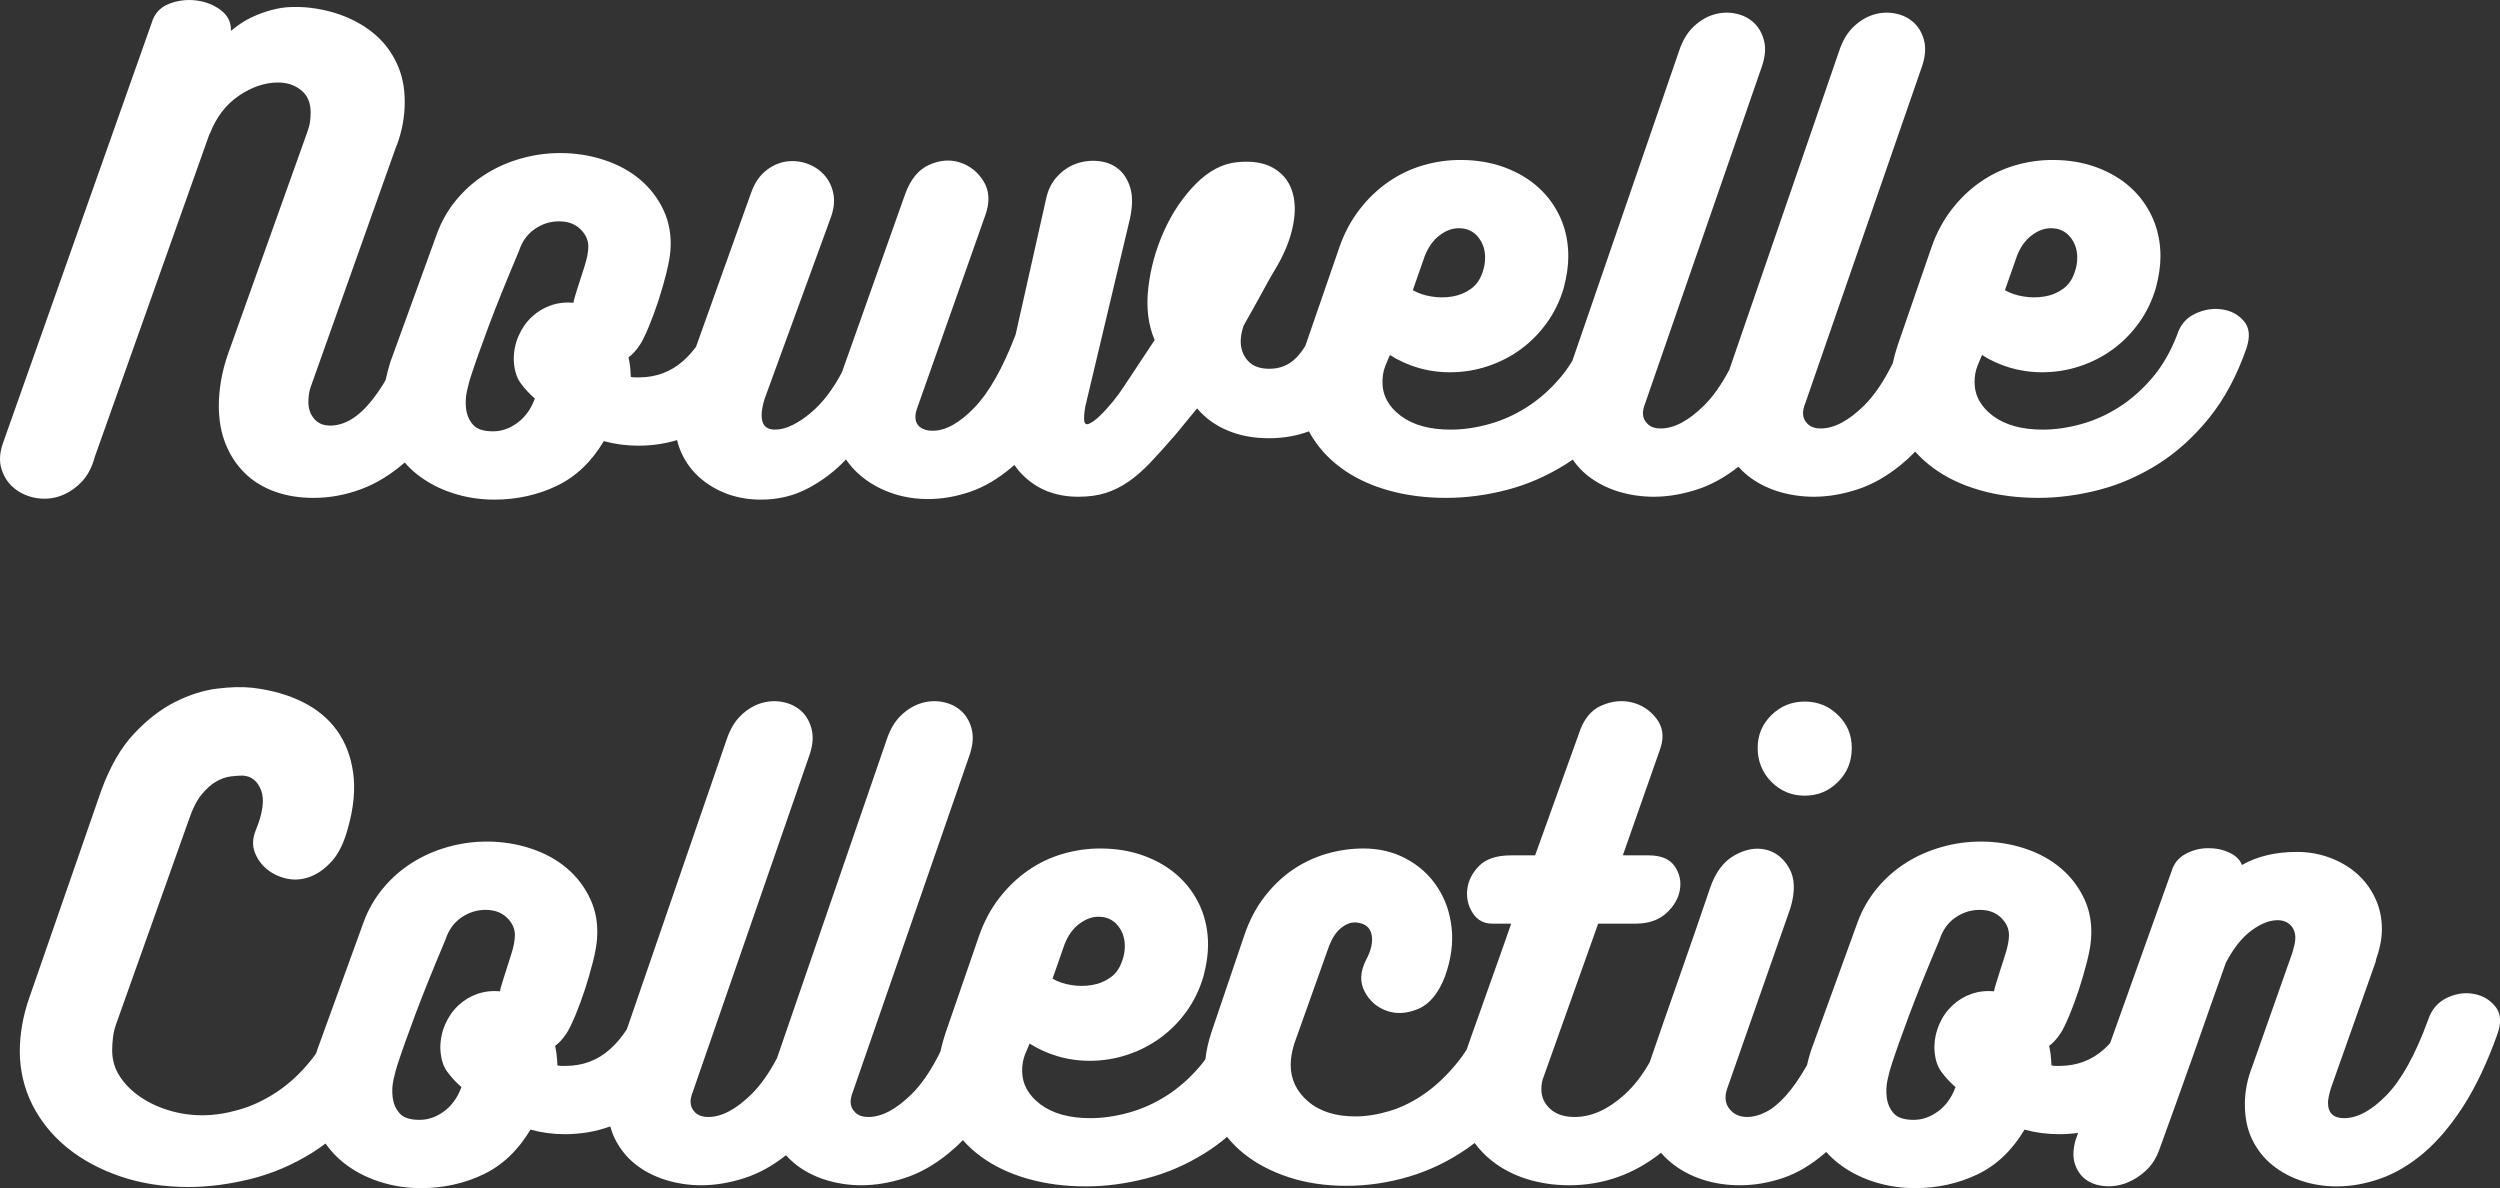
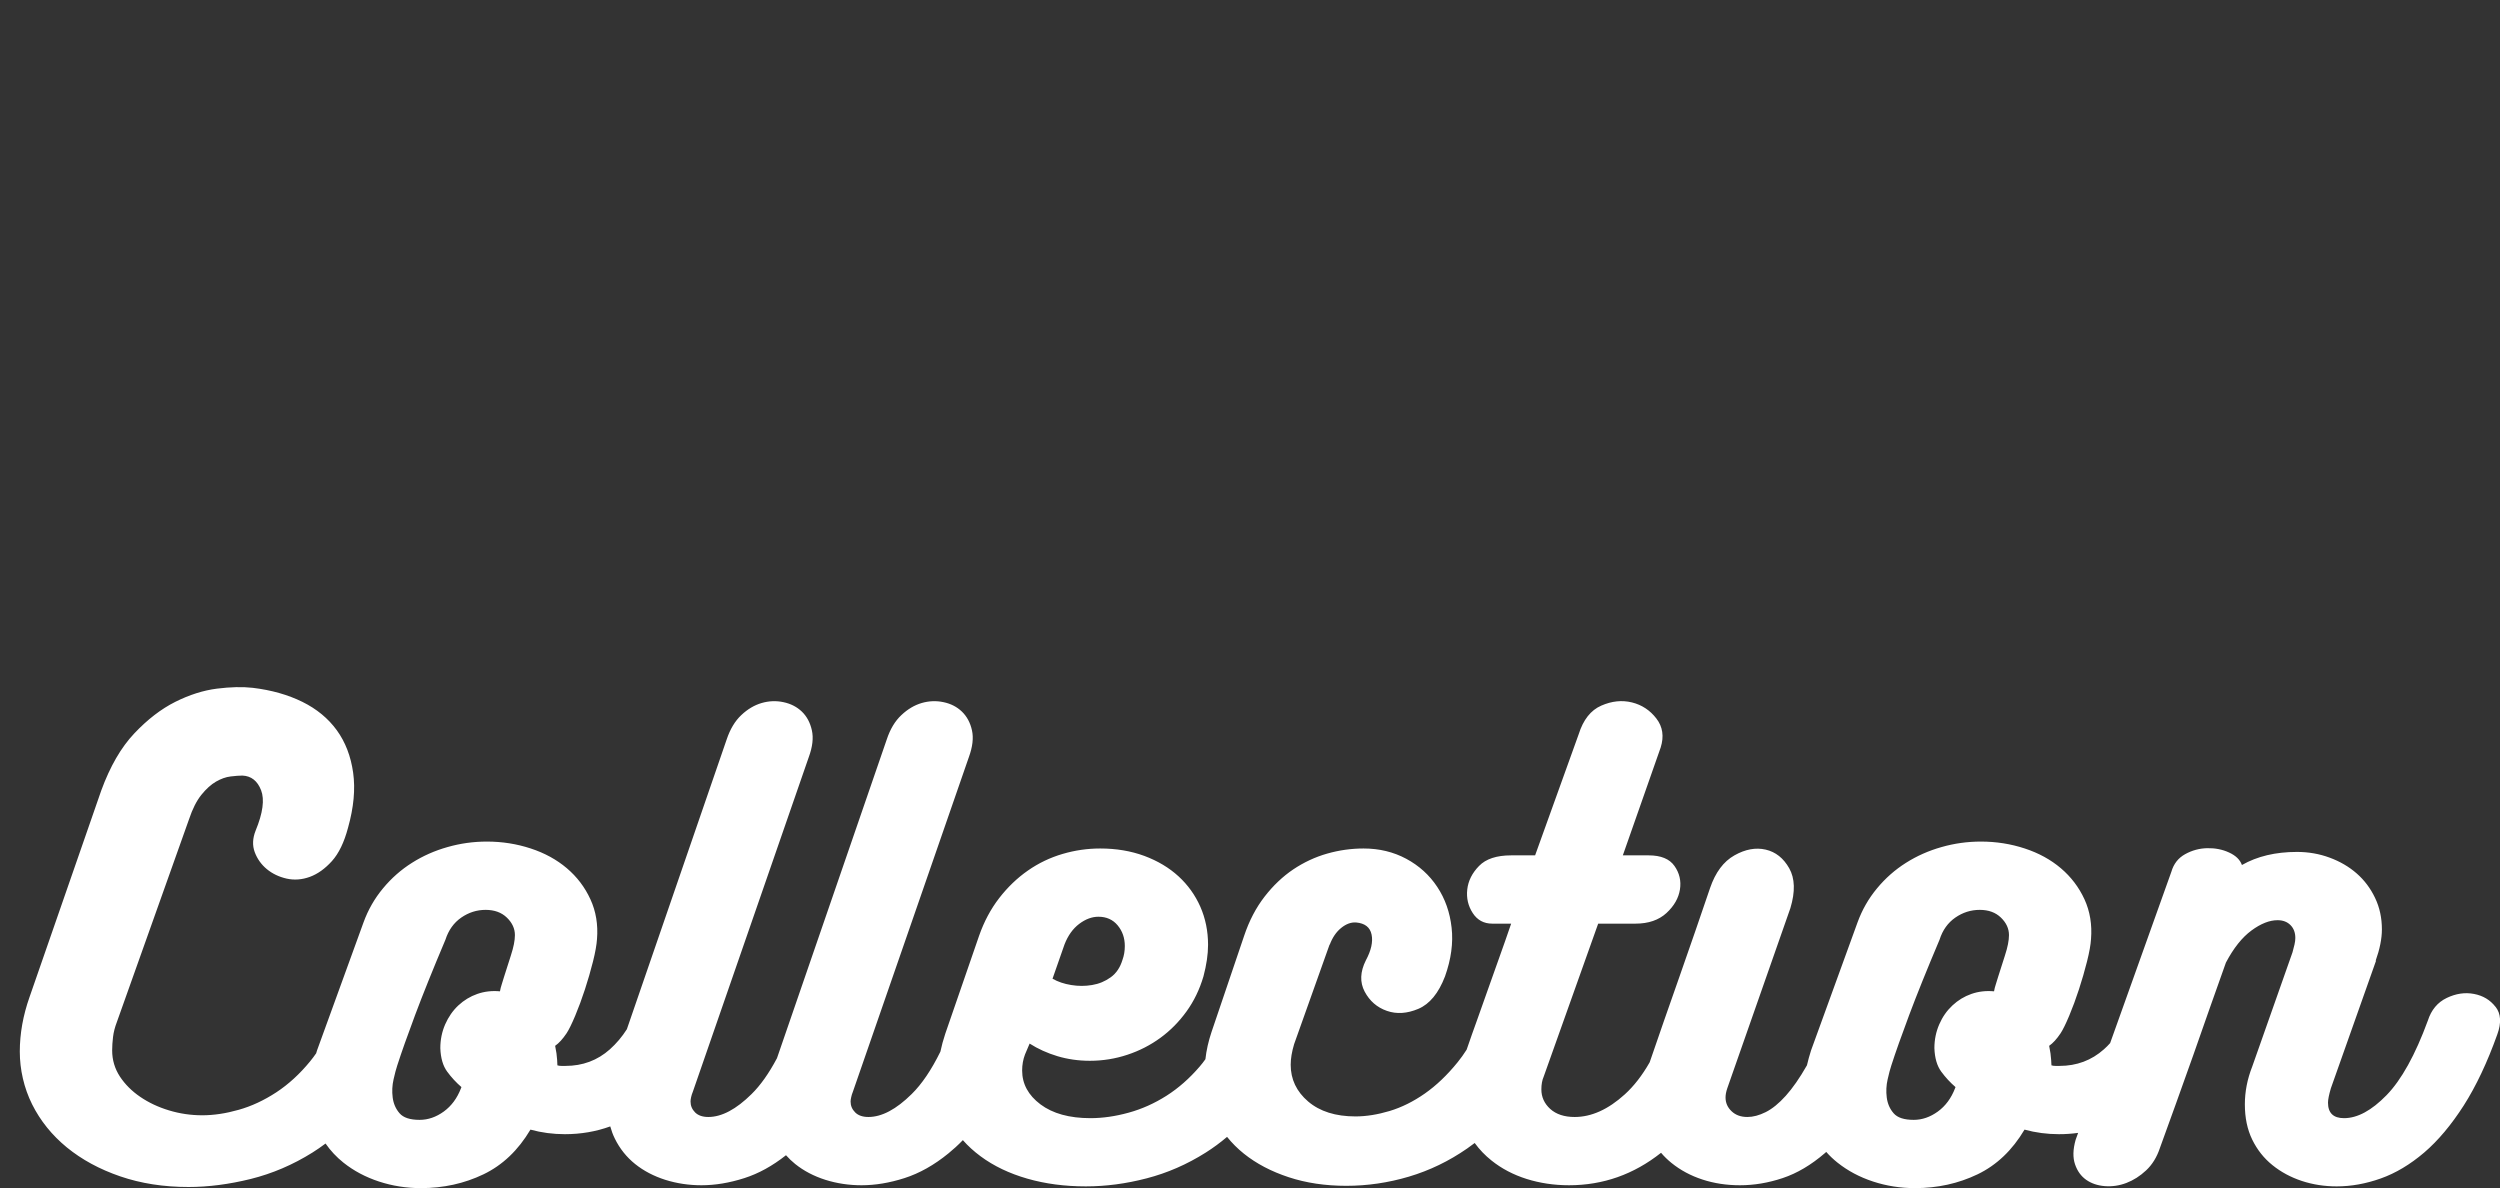
<svg xmlns="http://www.w3.org/2000/svg" id="Calque_2" data-name="Calque 2" viewBox="0 0 575.14 273.34">
  <rect x="0" y="0" width="575.14" height="273.34" fill="#333333" stroke="none" />
  <defs>
    <style>
      .cls-1 {
        fill: #fff;
        stroke-width: 0px;
      }
    </style>
  </defs>
  <g id="Calque_1-2" data-name="Calque 1">
    <g>
-       <path class="cls-1" d="M516.23,73.89c-1.27-1.5-2.95-2.4-5.01-2.71-2.07-.31-4.14.02-6.21.99-2.07.97-3.45,2.6-4.16,4.89-1.49,3.87-3.41,7.17-5.74,9.9-2.33,2.72-4.88,4.97-7.65,6.73-2.78,1.76-5.68,3.06-8.72,3.89-3.03.84-5.96,1.26-8.77,1.26-4.84,0-8.67-1.06-11.49-3.17s-4.22-4.71-4.22-7.79c0-1.32.22-2.55.66-3.7l1.05-2.51c1.94,1.24,4.07,2.21,6.41,2.91,2.33.7,4.81,1.06,7.45,1.06,2.99,0,5.88-.47,8.65-1.39,2.77-.92,5.3-2.22,7.59-3.89,2.29-1.68,4.29-3.7,6-6.08,1.72-2.37,3.02-5.06,3.9-8.05.7-2.64,1.06-5.06,1.06-7.26,0-3.17-.6-6.09-1.79-8.78-1.19-2.68-2.86-5.01-5.01-6.99-2.16-1.98-4.78-3.54-7.86-4.69-3.08-1.14-6.47-1.71-10.16-1.71-2.91,0-5.79.41-8.65,1.25-2.86.84-5.52,2.11-7.98,3.83-2.47,1.71-4.67,3.83-6.6,6.33-1.94,2.51-3.48,5.39-4.62,8.65l-7.79,22.57c-.46,1.39-.84,2.76-1.13,4.14-2.07,4.19-4.27,7.43-6.59,9.72-3.57,3.52-6.89,5.28-9.97,5.28-1.32,0-2.33-.35-3.03-1.05-.71-.71-1.06-1.54-1.06-2.51,0-.27.04-.6.13-.99.09-.4.22-.81.4-1.26l26.66-76.95c.88-2.38,1.12-4.45.73-6.21-.4-1.76-1.17-3.18-2.31-4.29-1.15-1.1-2.56-1.82-4.23-2.17-1.67-.36-3.34-.29-5.01.19-1.68.49-3.24,1.41-4.69,2.78-1.45,1.36-2.57,3.23-3.36,5.61l-25.28,73.36v.02c-1.85,3.46-3.78,6.19-5.81,8.19-3.56,3.52-6.88,5.28-9.97,5.28-1.32,0-2.33-.35-3.03-1.05s-1.06-1.54-1.06-2.51c0-.27.05-.6.14-.99.08-.4.21-.81.39-1.26l26.66-76.95c.88-2.38,1.13-4.45.73-6.21-.4-1.76-1.17-3.18-2.31-4.29-1.14-1.1-2.55-1.82-4.22-2.17-1.68-.36-3.35-.29-5.02.19-1.67.49-3.23,1.41-4.69,2.78-1.45,1.36-2.57,3.23-3.36,5.61l-24.56,71.31h-.01c-.86,1.43-1.8,2.73-2.82,3.93-2.33,2.72-4.88,4.97-7.66,6.73-2.77,1.76-5.67,3.06-8.71,3.89-3.03.84-5.96,1.26-8.78,1.26-4.84,0-8.67-1.06-11.48-3.17-2.82-2.11-4.22-4.71-4.22-7.79,0-1.32.21-2.55.66-3.7l1.05-2.51c1.94,1.24,4.07,2.21,6.4,2.91,2.33.7,4.82,1.06,7.46,1.06,2.99,0,5.88-.47,8.65-1.39,2.77-.92,5.3-2.22,7.59-3.89,2.29-1.68,4.29-3.7,6-6.08,1.72-2.37,3.02-5.06,3.9-8.05.7-2.64,1.05-5.06,1.05-7.26,0-3.17-.59-6.09-1.78-8.78-1.19-2.68-2.86-5.01-5.01-6.99-2.16-1.98-4.78-3.54-7.86-4.69-3.08-1.14-6.47-1.71-10.16-1.71-2.91,0-5.79.41-8.65,1.25-2.86.84-5.52,2.11-7.98,3.83-2.47,1.71-4.67,3.83-6.6,6.33-1.94,2.51-3.48,5.39-4.62,8.65l-7.79,22.57s-.03.08-.04.12t-.01.02c-.63,1.03-1.32,1.93-2.06,2.7-1.68,1.72-3.75,2.57-6.21,2.57-2.2,0-3.85-.61-4.95-1.84-1.1-1.24-1.65-2.73-1.65-4.49,0-1.06.22-2.25.66-3.57.79-1.4,1.5-2.66,2.11-3.76.62-1.1,1.21-2.18,1.79-3.23.57-1.06,1.16-2.14,1.78-3.24.61-1.1,1.32-2.31,2.11-3.63,1.85-3.25,3.06-6.4,3.63-9.43.57-3.04.46-5.68-.33-7.92-.79-2.25-2.24-3.96-4.36-5.15-2.11-1.19-4.88-1.61-8.31-1.26-3.35.36-6.49,2.03-9.44,5.02-2.95,2.99-5.37,6.58-7.26,10.76-1.89,4.18-3.1,8.53-3.63,13.07-.53,4.53-.04,8.55,1.45,12.07l-7.26,10.96c-.62.97-1.43,2.07-2.44,3.3s-2,2.31-2.97,3.23c-.97.93-1.81,1.52-2.51,1.79-.7.26-1.05-.14-1.05-1.19,0-1.23.17-2.51.52-3.83l10.04-42.24c.61-2.82.63-5.17.06-7.06-.57-1.89-1.5-3.35-2.77-4.36-1.28-1.01-2.79-1.6-4.55-1.78-1.77-.18-3.46.02-5.09.59-1.63.58-3.08,1.54-4.35,2.91-1.28,1.36-2.14,3.06-2.58,5.08l-7.04,31.36c-2.94,7.68-6.09,13.26-9.45,16.75-3.44,3.57-6.65,5.35-9.64,5.35-1.23,0-2.2-.29-2.91-.86-.7-.57-1.05-1.34-1.05-2.31,0-.61.13-1.27.39-1.98l15.71-44.48c1.06-2.99.93-5.57-.39-7.72-1.32-2.16-3.13-3.61-5.42-4.36-2.28-.75-4.66-.57-7.12.53-2.47,1.1-4.31,3.36-5.55,6.8l-14.52,40.92c-.97,1.84-2.04,3.56-3.23,5.14-1.19,1.59-2.49,2.97-3.9,4.16-1.4,1.19-2.81,2.14-4.22,2.84-1.41.7-2.77,1.06-4.09,1.06-2.03,0-3.04-1.1-3.04-3.3,0-.97.22-2.2.66-3.7l15.18-41.58c.8-2.11,1.01-4.03.66-5.74-.35-1.72-1.07-3.17-2.17-4.36-1.11-1.19-2.45-2.04-4.03-2.57s-3.19-.66-4.82-.4c-1.63.27-3.17.99-4.62,2.18-1.45,1.19-2.57,2.93-3.36,5.21l-12.59,35.21c-.88,1.18-1.85,2.25-2.92,3.21-2.86,2.55-6.27,3.82-10.23,3.82h-.93c-.35,0-.66-.04-.92-.13,0-.07-.02-.49-.07-1.25-.04-.93-.19-2-.46-3.24.88-.61,1.76-1.58,2.64-2.9.53-.79,1.19-2.13,1.98-4.03.79-1.89,1.54-3.91,2.25-6.07.7-2.15,1.32-4.29,1.84-6.4.53-2.11.84-3.83.93-5.15.26-3.34-.25-6.4-1.52-9.17-1.28-2.77-3.08-5.15-5.41-7.13s-5.11-3.5-8.32-4.55c-3.21-1.06-6.58-1.59-10.1-1.59-3.08,0-6.09.42-9.04,1.26-2.95.83-5.68,2.04-8.18,3.63-2.51,1.58-4.73,3.54-6.67,5.87-1.94,2.33-3.43,4.95-4.49,7.85l-10.69,29.44c-.45,1.43-.82,2.83-1.11,4.2-.96,1.65-1.98,3.16-3.05,4.51-3.12,3.96-6.35,5.94-9.7,5.94-1.58,0-2.81-.53-3.69-1.58-.88-1.06-1.32-2.33-1.32-3.83,0-1.41.21-2.68.66-3.83l19.66-55.31v.14c1.24-3.35,1.85-6.69,1.85-10.04s-.59-6.18-1.78-8.77c-1.19-2.6-2.82-4.8-4.88-6.6-2.07-1.81-4.49-3.26-7.26-4.36-2.78-1.1-5.75-1.78-8.91-2.05-.97-.08-2.12-.11-3.44-.06-1.32.04-2.75.26-4.29.66-1.54.39-3.1.97-4.68,1.71-1.59.75-3.17,1.79-4.75,3.11.08-1.94-.69-3.52-2.31-4.76-1.63-1.23-3.52-1.98-5.68-2.24-2.16-.26-4.25,0-6.27.79-2.02.79-3.34,2.25-3.96,4.36L.71,101.87c-.79,2.2-.92,4.18-.39,5.94.52,1.76,1.45,3.21,2.77,4.36,1.32,1.14,2.9,1.91,4.75,2.31,1.85.39,3.67.33,5.48-.2,1.8-.53,3.5-1.54,5.08-3.04,1.58-1.49,2.73-3.56,3.43-6.2L48.23,30.72v.14c1.5-3.88,3.74-6.82,6.74-8.85,2.99-2.02,5.98-3.03,8.97-3.03,2.11,0,3.89.59,5.35,1.78,1.45,1.19,2.18,2.88,2.18,5.08,0,.71-.05,1.41-.14,2.11-.09.71-.31,1.54-.66,2.51l-18.21,50.95c-.71,2.03-1.24,4.05-1.59,6.07-.35,2.03-.53,3.96-.53,5.81,0,3.35.53,6.32,1.59,8.91,1.05,2.6,2.53,4.82,4.42,6.67,1.89,1.85,4.18,3.25,6.87,4.22,2.68.97,5.65,1.45,8.91,1.45,3.69,0,7.32-.66,10.88-1.98,3.52-1.3,6.89-3.35,10.1-6.16.83.97,1.76,1.86,2.77,2.67,2.38,1.89,5.11,3.34,8.19,4.35s6.29,1.52,9.63,1.52c5.19,0,9.99-1.06,14.39-3.17,4.4-2.11,8.01-5.54,10.82-10.29,2.56.7,5.2,1.05,7.92,1.05,3.13,0,6.11-.43,8.94-1.29.24,1.05.59,2.05,1.03,3.01,1.01,2.2,2.42,4.09,4.22,5.67,1.81,1.59,3.9,2.82,6.27,3.7,2.38.88,4.97,1.32,7.79,1.32,3.96,0,7.59-.88,10.89-2.64s6.18-3.96,8.65-6.6c1.93,2.82,4.57,5.04,7.92,6.67,3.34,1.62,6.99,2.44,10.95,2.44,3.17,0,6.38-.55,9.64-1.65,3.25-1.1,6.47-2.99,9.64-5.68.2-.17.41-.35.61-.52.55.83,1.18,1.59,1.89,2.3,3.35,3.35,7.61,5.02,12.81,5.02,2.37,0,4.46-.29,6.27-.86,1.8-.57,3.54-1.43,5.21-2.57,1.67-1.14,3.37-2.62,5.08-4.42,1.72-1.81,3.67-3.99,5.88-6.54l4.88-5.94c1.85,2.2,4.18,3.9,7,5.08,2.81,1.19,5.98,1.79,9.5,1.79,3.32,0,6.39-.53,9.23-1.59.04.09.09.18.14.27,1.76,3.16,4.16,5.87,7.2,8.11,3.03,2.25,6.62,3.96,10.75,5.15,4.14,1.19,8.63,1.78,13.47,1.78,4.57,0,9.24-.61,13.99-1.84,4.75-1.24,9.28-3.22,13.6-5.94.52-.33,1.04-.67,1.55-1.03.94,1.39,2.07,2.61,3.39,3.67,1.99,1.58,4.3,2.79,6.93,3.63,2.65.83,5.42,1.25,8.32,1.25,3.17,0,6.47-.55,9.9-1.65,3.24-1.04,6.43-2.79,9.56-5.26.64.73,1.35,1.41,2.12,2.03,1.98,1.58,4.29,2.79,6.93,3.63,2.64.83,5.41,1.25,8.32,1.25,3.17,0,6.47-.55,9.9-1.65,3.43-1.1,6.8-2.99,10.1-5.68,1.12-.91,2.22-1.92,3.31-3.05,1.2,1.35,2.56,2.59,4.08,3.71,3.03,2.25,6.62,3.96,10.76,5.15,4.13,1.19,8.62,1.78,13.46,1.78,4.57,0,9.24-.61,13.99-1.84,4.75-1.24,9.28-3.22,13.6-5.94,4.31-2.73,8.22-6.27,11.74-10.63s6.39-9.7,8.58-16.04c.88-2.64.69-4.71-.59-6.2ZM464.03,58.84c.79-2.02,1.91-3.58,3.36-4.69,1.45-1.1,2.93-1.65,4.42-1.65,1.85,0,3.32.66,4.42,1.98,1.1,1.32,1.65,2.91,1.65,4.76,0,1.14-.17,2.2-.52,3.16-.53,1.77-1.43,3.11-2.71,4.03-1.27.92-2.7,1.52-4.29,1.78-1.58.27-3.19.27-4.82,0-1.63-.26-3.06-.74-4.29-1.45l2.78-7.92ZM327.8,58.84c.8-2.02,1.92-3.58,3.37-4.69,1.45-1.1,2.92-1.65,4.42-1.65,1.85,0,3.32.66,4.42,1.98,1.1,1.32,1.65,2.91,1.65,4.76,0,1.14-.17,2.2-.52,3.16-.53,1.77-1.44,3.11-2.71,4.03-1.28.92-2.71,1.52-4.29,1.78-1.59.27-3.19.27-4.82,0-1.63-.26-3.06-.74-4.29-1.45l2.77-7.92ZM134.43,61.41c-.62,1.9-1.15,3.55-1.59,4.95-.17.62-.35,1.19-.53,1.72-.17.53-.3,1.06-.39,1.58-1.85-.17-3.59.03-5.21.6-1.63.57-3.09,1.45-4.36,2.64-1.28,1.19-2.29,2.64-3.04,4.35-.75,1.72-1.12,3.55-1.12,5.48.09,2.29.61,4.09,1.59,5.41.96,1.32,2.06,2.51,3.29,3.57-.08.09-.13.17-.13.26-.88,2.29-2.2,4.07-3.96,5.35-1.76,1.27-3.61,1.91-5.54,1.91-2.2,0-3.74-.5-4.62-1.52-.88-1.01-1.41-2.22-1.59-3.63-.17-1.4-.11-2.79.2-4.15.31-1.37.6-2.45.86-3.24.97-2.99,2.33-6.84,4.09-11.55,1.76-4.71,4.09-10.49,7-17.36.7-2.19,1.91-3.89,3.63-5.08,1.71-1.19,3.58-1.78,5.61-1.78s3.65.59,4.88,1.78c1.23,1.19,1.85,2.53,1.85,4.03,0,1.23-.31,2.79-.92,4.68Z" />
      <path class="cls-1" d="M574.11,231.63c-1.23-1.59-2.88-2.58-4.95-2.97-2.07-.4-4.16-.09-6.27.92-2.11,1.01-3.56,2.75-4.35,5.22-2.91,7.92-6.08,13.64-9.51,17.16-3.43,3.52-6.69,5.28-9.77,5.28-2.46,0-3.69-1.19-3.69-3.57,0-.7.22-1.8.66-3.3l10.42-29.43-.13.13c.97-2.73,1.45-5.15,1.45-7.26,0-2.64-.52-5.06-1.58-7.26-1.05-2.2-2.46-4.07-4.22-5.61-1.76-1.54-3.83-2.75-6.21-3.63-2.37-.88-4.88-1.32-7.52-1.32-4.93,0-9.15,1-12.67,3.01-.44-1.22-1.43-2.18-2.97-2.88-1.54-.71-3.22-1.03-5.02-.99-1.8.04-3.5.5-5.08,1.38-1.58.87-2.64,2.23-3.17,4.06l-14.08,39.4c-.44.5-.92.98-1.43,1.43-2.86,2.55-6.27,3.82-10.23,3.82h-.92c-.35,0-.66-.04-.92-.13-.01-.08-.03-.49-.07-1.25-.05-.93-.2-2-.46-3.24.88-.61,1.76-1.58,2.64-2.9.52-.79,1.18-2.13,1.98-4.03.79-1.89,1.54-3.91,2.24-6.07.7-2.15,1.32-4.29,1.85-6.4.53-2.11.84-3.83.92-5.15.27-3.34-.24-6.4-1.51-9.17-1.28-2.77-3.09-5.15-5.42-7.13-2.33-1.98-5.1-3.5-8.31-4.55-3.22-1.06-6.58-1.59-10.1-1.59-3.08,0-6.1.42-9.04,1.26-2.95.83-5.68,2.04-8.19,3.63-2.51,1.58-4.73,3.54-6.66,5.87-1.94,2.33-3.44,4.95-4.49,7.85l-10.69,29.44c-.37,1.16-.68,2.29-.94,3.41-.02.03-.03.06-.05.09-1.63,2.86-3.24,5.17-4.82,6.93-1.58,1.76-3.12,3.01-4.62,3.76s-2.9,1.12-4.22,1.12c-1.5,0-2.71-.44-3.63-1.32-.93-.88-1.39-1.93-1.39-3.17,0-.61.13-1.32.4-2.11l14.52-41.45c1.14-3.78,1.05-6.84-.27-9.17-1.32-2.33-3.12-3.76-5.41-4.29-2.29-.53-4.69-.09-7.19,1.32-2.51,1.41-4.38,3.92-5.61,7.52-1.06,3.08-2.18,6.36-3.37,9.84-1.19,3.47-2.4,6.95-3.63,10.43-1.23,3.47-2.44,6.93-3.63,10.36-1.15,3.31-2.23,6.47-3.26,9.45,0,.01-.01.02-.01.02-1.72,3.02-3.63,5.47-5.71,7.36-3.82,3.47-7.67,5.21-11.54,5.21-2.38,0-4.25-.62-5.62-1.85-1.36-1.24-2.04-2.74-2.04-4.5,0-1.15.18-2.12.53-2.92l12.54-35.21h8.58c2.99,0,5.36-.82,7.13-2.44,1.76-1.63,2.79-3.44,3.1-5.42.31-1.98-.11-3.78-1.26-5.41-1.14-1.63-3.12-2.44-5.94-2.44h-5.94l8.71-24.82c.8-2.55.47-4.77-.99-6.66-1.45-1.89-3.32-3.13-5.6-3.7-2.29-.57-4.65-.33-7.07.73-2.42,1.05-4.16,3.25-5.21,6.6l-10.02,27.85h-5.51c-3.35,0-5.81.81-7.39,2.44-1.59,1.63-2.49,3.43-2.71,5.41-.22,1.98.2,3.79,1.26,5.42,1.05,1.62,2.55,2.44,4.49,2.44h4.35c-.96,2.81-1.88,5.43-2.75,7.85-.88,2.42-1.73,4.82-2.56,7.2-.83,2.37-1.68,4.77-2.55,7.19-.76,2.1-1.56,4.35-2.38,6.75h0c-.65,1.03-1.34,1.99-2.07,2.89-2.38,2.94-4.89,5.34-7.53,7.19-2.64,1.85-5.34,3.19-8.11,4.03-2.78.83-5.39,1.25-7.86,1.25-4.57,0-8.2-1.14-10.89-3.43-2.68-2.29-4.02-5.11-4.02-8.45,0-1.41.26-2.99.79-4.75l8.18-22.97v.13c.62-1.67,1.5-2.97,2.64-3.89,1.15-.93,2.29-1.34,3.44-1.26,2.02.18,3.21,1.1,3.56,2.78.35,1.67-.09,3.65-1.32,5.94-1.32,2.64-1.41,5.03-.27,7.19,1.15,2.16,2.84,3.63,5.09,4.42,2.24.79,4.66.64,7.26-.46,2.59-1.1,4.64-3.58,6.13-7.46,1.41-3.96,1.92-7.7,1.52-11.22-.39-3.52-1.49-6.64-3.3-9.37-1.8-2.73-4.18-4.88-7.13-6.47-2.95-1.58-6.22-2.37-9.83-2.37-2.82,0-5.61.39-8.38,1.18-2.77.79-5.37,2.01-7.79,3.63-2.42,1.63-4.62,3.72-6.6,6.27-1.98,2.56-3.54,5.55-4.69,8.98l-7.52,22.18c-.71,2.12-1.18,4.21-1.4,6.25h-.01c-.41.59-.85,1.14-1.3,1.67-2.33,2.72-4.88,4.97-7.65,6.73s-5.68,3.06-8.71,3.89c-3.04.84-5.97,1.26-8.78,1.26-4.84,0-8.67-1.06-11.49-3.17-2.81-2.11-4.22-4.71-4.22-7.79,0-1.32.22-2.55.66-3.7l1.06-2.5c1.93,1.23,4.07,2.2,6.4,2.9,2.33.7,4.82,1.06,7.46,1.06,2.99,0,5.87-.47,8.64-1.39,2.78-.92,5.3-2.22,7.59-3.89,2.29-1.67,4.29-3.7,6.01-6.08,1.71-2.37,3.01-5.06,3.89-8.05.7-2.64,1.06-5.06,1.06-7.26,0-3.17-.6-6.09-1.78-8.78-1.19-2.68-2.86-5.01-5.02-6.99-2.16-1.98-4.77-3.54-7.85-4.69-3.09-1.14-6.47-1.71-10.17-1.71-2.9,0-5.79.41-8.64,1.25-2.86.84-5.53,2.11-7.99,3.83-2.46,1.71-4.66,3.83-6.6,6.33-1.94,2.51-3.48,5.4-4.62,8.65l-7.79,22.57c-.46,1.38-.83,2.74-1.12,4.11h0c-2.07,4.21-4.27,7.46-6.6,9.75-3.56,3.52-6.88,5.28-9.96,5.28-1.32,0-2.34-.35-3.04-1.05-.71-.71-1.06-1.54-1.06-2.51,0-.27.05-.6.14-.99.08-.4.21-.82.39-1.26l26.67-76.95c.87-2.38,1.12-4.45.72-6.21-.39-1.76-1.17-3.19-2.31-4.29-1.14-1.1-2.55-1.82-4.22-2.17-1.68-.36-3.35-.29-5.02.19-1.67.49-3.23,1.41-4.68,2.78-1.46,1.36-2.58,3.23-3.37,5.61l-25.27,73.37h-.01c-1.84,3.47-3.78,6.2-5.81,8.2-3.56,3.52-6.88,5.28-9.96,5.28-1.32,0-2.33-.35-3.04-1.05-.7-.71-1.05-1.54-1.05-2.51,0-.27.04-.6.13-.99.08-.4.22-.82.4-1.26l26.66-76.95c.88-2.38,1.12-4.45.72-6.21-.39-1.76-1.16-3.19-2.3-4.29-1.15-1.1-2.56-1.82-4.23-2.17-1.67-.36-3.35-.29-5.01.19-1.68.49-3.24,1.41-4.69,2.78-1.45,1.36-2.57,3.23-3.37,5.61l-22.96,66.66c-1.11,1.75-2.42,3.29-3.9,4.62-2.86,2.55-6.27,3.82-10.23,3.82h-.92c-.35,0-.66-.04-.93-.13,0-.07-.02-.49-.06-1.25-.05-.93-.2-2-.46-3.24.87-.61,1.76-1.58,2.64-2.9.52-.79,1.18-2.13,1.98-4.03.79-1.89,1.54-3.91,2.24-6.07.7-2.15,1.32-4.29,1.85-6.4.53-2.11.83-3.83.92-5.15.27-3.34-.24-6.4-1.52-9.17-1.27-2.77-3.08-5.15-5.41-7.13-2.33-1.98-5.1-3.5-8.31-4.55-3.22-1.06-6.58-1.59-10.1-1.59-3.08,0-6.1.42-9.04,1.26-2.95.83-5.68,2.04-8.19,3.63-2.51,1.58-4.73,3.54-6.66,5.87-1.94,2.33-3.44,4.95-4.49,7.85l-10.69,29.44c-.07.22-.14.44-.2.66-.44.65-.91,1.26-1.39,1.85-2.37,2.9-4.97,5.28-7.78,7.13-2.82,1.84-5.7,3.19-8.65,4.02-2.95.84-5.74,1.26-8.38,1.26s-5.2-.38-7.66-1.13c-2.46-.74-4.66-1.78-6.6-3.1-1.94-1.32-3.5-2.88-4.69-4.68-1.18-1.81-1.78-3.81-1.78-6.01,0-.97.07-2,.2-3.1.13-1.1.42-2.22.86-3.37l16.63-46.73c.79-2.37,1.74-4.24,2.84-5.61,1.1-1.36,2.22-2.37,3.36-3.03,1.15-.66,2.27-1.06,3.37-1.19s2-.2,2.71-.2c2.02.09,3.45,1.21,4.29,3.37.83,2.15.41,5.26-1.26,9.3-.7,1.76-.77,3.41-.2,4.95.58,1.54,1.5,2.84,2.78,3.9,1.27,1.05,2.79,1.78,4.55,2.18,1.76.39,3.54.26,5.35-.4,1.8-.66,3.49-1.87,5.08-3.63,1.58-1.76,2.81-4.31,3.7-7.66,1.31-4.66,1.71-8.88,1.18-12.67-.53-3.78-1.78-7.04-3.76-9.77-1.98-2.72-4.62-4.9-7.92-6.53-3.3-1.63-7.11-2.71-11.42-3.23-2.37-.27-5.12-.2-8.25.19-3.12.4-6.31,1.41-9.57,3.04-3.25,1.63-6.4,4.05-9.43,7.26-3.04,3.21-5.57,7.59-7.6,13.13l-16.5,47.52c-1.49,4.23-2.24,8.41-2.24,12.54s.95,8.36,2.84,12.15c1.89,3.78,4.55,7.08,7.98,9.9,3.44,2.81,7.53,5.03,12.28,6.66s9.99,2.45,15.71,2.45c4.57,0,9.35-.62,14.32-1.85,4.97-1.24,9.7-3.26,14.19-6.07,1.03-.65,2.04-1.34,3.02-2.08,1.15,1.66,2.52,3.12,4.11,4.39,2.37,1.89,5.1,3.34,8.18,4.35,3.08,1.01,6.29,1.52,9.64,1.52,5.19,0,9.99-1.06,14.39-3.17,4.4-2.11,8-5.54,10.82-10.29,2.55.7,5.19,1.05,7.92,1.05,3.68,0,7.16-.6,10.44-1.79.27.98.61,1.91,1.04,2.78,1.14,2.33,2.71,4.29,4.69,5.88,1.98,1.58,4.29,2.79,6.93,3.63,2.64.83,5.41,1.25,8.32,1.25,3.16,0,6.46-.55,9.89-1.65,3.25-1.04,6.43-2.79,9.56-5.26.65.73,1.36,1.41,2.13,2.03,1.98,1.58,4.29,2.79,6.93,3.63,2.64.83,5.41,1.25,8.31,1.25,3.17,0,6.47-.55,9.9-1.65s6.8-2.99,10.1-5.68c1.12-.91,2.23-1.92,3.32-3.05,1.19,1.35,2.55,2.59,4.07,3.71,3.04,2.25,6.62,3.96,10.76,5.15,4.13,1.19,8.62,1.78,13.46,1.78,4.58,0,9.24-.61,13.99-1.85,4.76-1.23,9.29-3.21,13.6-5.93,1.69-1.07,3.33-2.27,4.9-3.61,1.13,1.41,2.42,2.7,3.88,3.87,2.86,2.29,6.29,4.09,10.3,5.41,4,1.32,8.42,1.98,13.26,1.98s9.64-.7,14.39-2.11c4.75-1.41,9.22-3.57,13.4-6.47.59-.41,1.17-.83,1.74-1.27,1.1,1.51,2.39,2.86,3.88,4.04,2.31,1.85,5,3.26,8.06,4.23,3.06.96,6.31,1.45,9.75,1.45,7.84,0,14.9-2.49,21.18-7.47.71.84,1.51,1.61,2.38,2.32,2.06,1.67,4.44,2.95,7.13,3.83,2.68.88,5.56,1.32,8.64,1.32,3.26,0,6.53-.55,9.83-1.65s6.54-3.01,9.71-5.74c.1-.09.21-.18.31-.28.78.89,1.65,1.71,2.59,2.46,2.37,1.89,5.1,3.34,8.18,4.35,3.08,1.01,6.29,1.52,9.64,1.52,5.19,0,9.99-1.06,14.39-3.17,4.4-2.11,8-5.54,10.82-10.29,2.55.7,5.19,1.05,7.92,1.05,1.5,0,2.97-.1,4.41-.3l-.58,1.62c-.62,2.2-.66,4.07-.13,5.61.52,1.54,1.38,2.73,2.57,3.57,1.19.83,2.62,1.32,4.29,1.45s3.32-.11,4.95-.73c1.63-.62,3.14-1.58,4.55-2.9,1.41-1.32,2.47-3.04,3.17-5.15,1.14-3.17,2.38-6.58,3.7-10.23,1.32-3.65,2.64-7.35,3.96-11.09,1.32-3.74,2.61-7.43,3.89-11.09,1.28-3.65,2.49-7.06,3.63-10.23,1.76-3.34,3.72-5.8,5.88-7.39,2.15-1.58,4.15-2.37,6-2.37,1.23,0,2.22.37,2.97,1.12s1.12,1.74,1.12,2.97c0,.44-.06.94-.19,1.51-.13.58-.29,1.17-.46,1.79l-9.26,26.27c-1.14,2.9-1.7,5.8-1.7,8.71,0,3.08.56,5.78,1.7,8.12,1.14,2.33,2.69,4.29,4.66,5.87,1.96,1.58,4.21,2.79,6.75,3.63,2.53.83,5.2,1.25,8.01,1.25,3.34,0,6.73-.61,10.16-1.83,3.43-1.22,6.75-3.21,9.97-5.95,3.21-2.75,6.24-6.37,9.11-10.84,2.85-4.48,5.43-9.93,7.72-16.36.96-2.64.83-4.75-.4-6.33ZM244.91,217.24c.79-2.02,1.91-3.59,3.36-4.69,1.46-1.1,2.93-1.65,4.43-1.65,1.84,0,3.32.66,4.42,1.98,1.1,1.32,1.65,2.91,1.65,4.75,0,1.15-.18,2.21-.53,3.17-.53,1.76-1.43,3.11-2.71,4.03-1.27.92-2.7,1.52-4.29,1.78-1.58.27-3.19.27-4.81,0-1.63-.26-3.06-.75-4.29-1.45l2.77-7.92ZM117.53,219.81c-.61,1.9-1.14,3.55-1.58,4.95-.18.62-.35,1.19-.53,1.72-.18.53-.31,1.06-.4,1.58-1.84-.17-3.58.03-5.21.6-1.63.57-3.08,1.45-4.36,2.64-1.27,1.19-2.28,2.64-3.03,4.35-.75,1.72-1.12,3.55-1.12,5.48.08,2.29.61,4.09,1.58,5.41.97,1.32,2.07,2.51,3.3,3.57-.09.09-.13.17-.13.26-.88,2.29-2.2,4.07-3.96,5.35-1.76,1.27-3.61,1.91-5.55,1.91-2.2,0-3.74-.5-4.62-1.52-.88-1.01-1.4-2.22-1.58-3.63-.18-1.4-.11-2.79.2-4.15.31-1.37.59-2.45.86-3.24.96-2.99,2.33-6.84,4.09-11.55,1.76-4.7,4.09-10.49,6.99-17.36.71-2.2,1.92-3.89,3.63-5.08,1.72-1.19,3.59-1.78,5.61-1.78s3.66.59,4.89,1.78c1.23,1.19,1.85,2.53,1.85,4.03,0,1.23-.31,2.79-.93,4.68ZM461.25,219.81c-.61,1.9-1.14,3.55-1.58,4.95-.18.62-.35,1.19-.53,1.72-.18.53-.31,1.06-.4,1.58-1.84-.17-3.58.03-5.21.6s-3.08,1.45-4.35,2.64c-1.28,1.19-2.3,2.64-3.04,4.35-.75,1.72-1.12,3.55-1.12,5.48.08,2.29.61,4.09,1.58,5.41s2.07,2.51,3.3,3.57c-.09.09-.13.17-.13.26-.88,2.29-2.2,4.07-3.96,5.35-1.76,1.27-3.61,1.91-5.54,1.91-2.21,0-3.75-.5-4.63-1.52-.88-1.01-1.4-2.22-1.58-3.63-.18-1.4-.11-2.79.2-4.15.31-1.37.59-2.45.86-3.24.96-2.99,2.33-6.84,4.09-11.55,1.76-4.7,4.09-10.49,7-17.36.7-2.2,1.91-3.89,3.62-5.08,1.72-1.19,3.59-1.78,5.62-1.78s3.65.59,4.88,1.78c1.23,1.19,1.85,2.53,1.85,4.03,0,1.23-.31,2.79-.93,4.68Z" />
-       <path class="cls-1" d="M422.84,164.51c-2.11-2.07-4.66-3.11-7.65-3.11s-5.55,1.04-7.66,3.11c-2.11,2.06-3.17,4.59-3.17,7.58s1.06,5.68,3.17,7.79c2.11,2.12,4.66,3.17,7.66,3.17s5.54-1.05,7.65-3.17c2.12-2.11,3.17-4.7,3.17-7.79s-1.05-5.52-3.17-7.58Z" />
    </g>
  </g>
</svg>